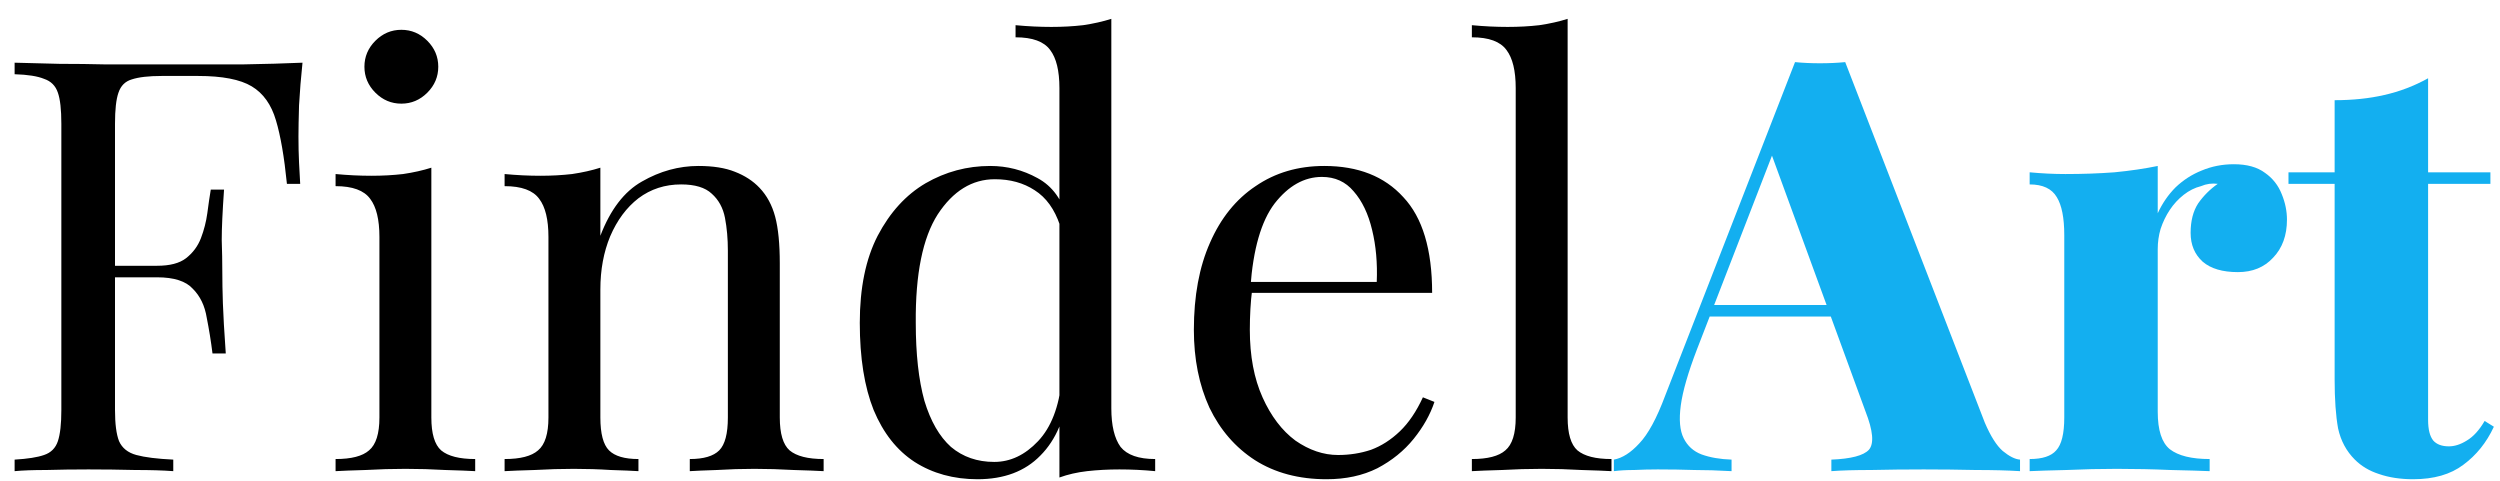
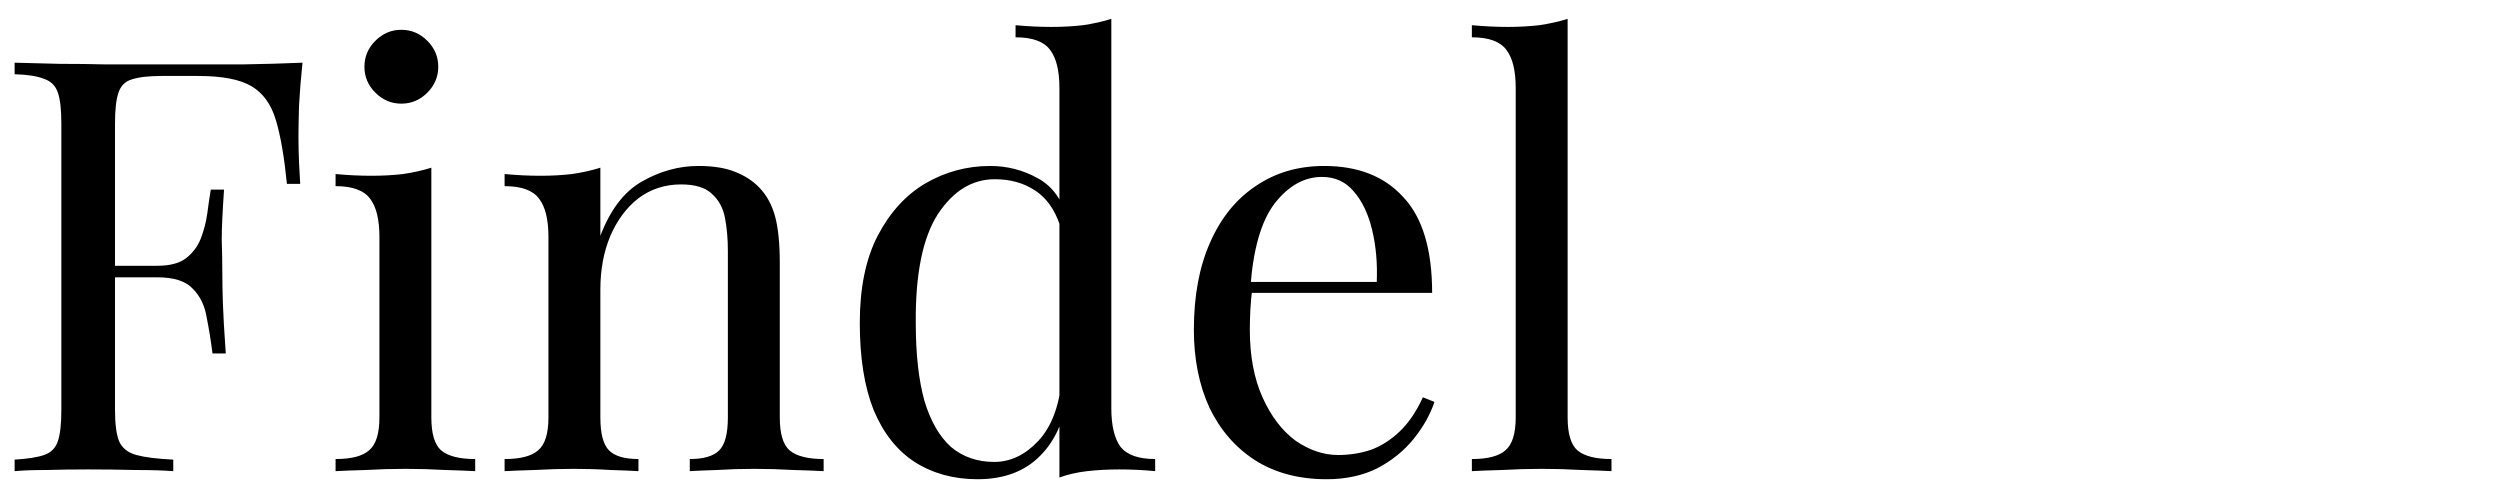
<svg xmlns="http://www.w3.org/2000/svg" width="130" height="25" viewBox="0 0 130 25" fill="none">
  <path d="M15.73 3.26C15.65 4.02 15.59 4.76 15.55 5.48C15.53 6.18 15.52 6.72 15.52 7.1C15.52 7.58 15.53 8.03 15.55 8.45C15.57 8.87 15.59 9.24 15.61 9.56H14.92C14.78 8.16 14.59 7.06 14.35 6.26C14.11 5.44 13.69 4.85 13.09 4.49C12.49 4.13 11.56 3.95 10.3 3.95H8.41C7.73 3.95 7.21 4.01 6.85 4.13C6.51 4.23 6.28 4.46 6.16 4.82C6.04 5.16 5.98 5.7 5.98 6.44V21.32C5.98 22.04 6.05 22.58 6.19 22.94C6.35 23.3 6.65 23.54 7.09 23.66C7.53 23.78 8.17 23.86 9.01 23.9V24.5C8.49 24.46 7.83 24.44 7.03 24.44C6.23 24.42 5.42 24.41 4.6 24.41C3.82 24.41 3.09 24.42 2.41 24.44C1.73 24.44 1.18 24.46 0.76 24.5V23.9C1.44 23.86 1.95 23.78 2.29 23.66C2.65 23.54 2.89 23.3 3.01 22.94C3.13 22.58 3.19 22.04 3.19 21.32V6.44C3.19 5.7 3.13 5.16 3.01 4.82C2.89 4.46 2.65 4.22 2.29 4.1C1.95 3.96 1.44 3.88 0.76 3.86V3.26C1.5 3.28 2.28 3.3 3.1 3.32C3.92 3.32 4.73 3.33 5.53 3.35C6.33 3.35 7.07 3.35 7.75 3.35C8.45 3.35 9.02 3.35 9.46 3.35C10.38 3.35 11.42 3.35 12.58 3.35C13.76 3.33 14.81 3.3 15.73 3.26ZM11.08 13.82C11.08 13.82 11.08 13.92 11.08 14.12C11.08 14.32 11.08 14.42 11.08 14.42H5.08C5.08 14.42 5.08 14.32 5.08 14.12C5.08 13.92 5.08 13.82 5.08 13.82H11.08ZM11.65 9.86C11.57 11 11.53 11.87 11.53 12.47C11.55 13.07 11.56 13.62 11.56 14.12C11.56 14.62 11.57 15.17 11.59 15.77C11.61 16.37 11.66 17.24 11.74 18.38H11.05C10.97 17.74 10.87 17.12 10.75 16.52C10.65 15.9 10.41 15.4 10.03 15.02C9.67 14.62 9.05 14.42 8.17 14.42V13.82C8.83 13.82 9.33 13.69 9.67 13.43C10.03 13.15 10.29 12.8 10.45 12.38C10.61 11.96 10.72 11.53 10.78 11.09C10.84 10.63 10.9 10.22 10.96 9.86H11.65ZM20.87 1.55C21.39 1.55 21.84 1.74 22.22 2.12C22.6 2.5 22.79 2.95 22.79 3.47C22.79 3.99 22.6 4.44 22.22 4.82C21.84 5.2 21.39 5.39 20.87 5.39C20.35 5.39 19.9 5.2 19.52 4.82C19.14 4.44 18.95 3.99 18.95 3.47C18.95 2.95 19.14 2.5 19.52 2.12C19.9 1.74 20.35 1.55 20.87 1.55ZM22.43 8.72V21.71C22.43 22.55 22.6 23.12 22.94 23.42C23.3 23.72 23.89 23.87 24.71 23.87V24.5C24.37 24.48 23.85 24.46 23.15 24.44C22.47 24.4 21.78 24.38 21.08 24.38C20.4 24.38 19.71 24.4 19.01 24.44C18.31 24.46 17.79 24.48 17.45 24.5V23.87C18.27 23.87 18.85 23.72 19.19 23.42C19.55 23.12 19.73 22.55 19.73 21.71V12.32C19.73 11.42 19.57 10.76 19.25 10.34C18.93 9.9 18.33 9.68 17.45 9.68V9.05C18.09 9.11 18.71 9.14 19.31 9.14C19.89 9.14 20.44 9.11 20.96 9.05C21.5 8.97 21.99 8.86 22.43 8.72ZM36.319 8.63C37.079 8.63 37.709 8.73 38.209 8.93C38.729 9.13 39.159 9.41 39.499 9.77C39.879 10.17 40.149 10.67 40.309 11.27C40.469 11.87 40.549 12.68 40.549 13.7V21.71C40.549 22.55 40.719 23.12 41.059 23.42C41.419 23.72 42.009 23.87 42.829 23.87V24.5C42.489 24.48 41.969 24.46 41.269 24.44C40.569 24.4 39.889 24.38 39.229 24.38C38.569 24.38 37.919 24.4 37.279 24.44C36.659 24.46 36.189 24.48 35.869 24.5V23.87C36.589 23.87 37.099 23.72 37.399 23.42C37.699 23.12 37.849 22.55 37.849 21.71V13.04C37.849 12.42 37.799 11.85 37.699 11.33C37.599 10.81 37.369 10.39 37.009 10.07C36.669 9.75 36.139 9.59 35.419 9.59C34.579 9.59 33.839 9.83 33.199 10.31C32.579 10.79 32.089 11.45 31.729 12.29C31.389 13.11 31.219 14.03 31.219 15.05V21.71C31.219 22.55 31.369 23.12 31.669 23.42C31.969 23.72 32.479 23.87 33.199 23.87V24.5C32.879 24.48 32.399 24.46 31.759 24.44C31.139 24.4 30.499 24.38 29.839 24.38C29.179 24.38 28.499 24.4 27.799 24.44C27.099 24.46 26.579 24.48 26.239 24.5V23.87C27.059 23.87 27.639 23.72 27.979 23.42C28.339 23.12 28.519 22.55 28.519 21.71V12.32C28.519 11.42 28.359 10.76 28.039 10.34C27.719 9.9 27.119 9.68 26.239 9.68V9.05C26.879 9.11 27.499 9.14 28.099 9.14C28.679 9.14 29.229 9.11 29.749 9.05C30.289 8.97 30.779 8.86 31.219 8.72V12.26C31.739 10.9 32.459 9.96 33.379 9.44C34.319 8.9 35.299 8.63 36.319 8.63ZM57.789 0.98V21.23C57.789 22.13 57.95 22.8 58.27 23.24C58.609 23.66 59.209 23.87 60.069 23.87V24.5C59.45 24.44 58.83 24.41 58.209 24.41C57.63 24.41 57.069 24.44 56.529 24.5C56.01 24.56 55.529 24.67 55.09 24.83V4.58C55.09 3.68 54.929 3.02 54.609 2.6C54.289 2.16 53.69 1.94 52.809 1.94V1.31C53.45 1.37 54.069 1.4 54.669 1.4C55.249 1.4 55.8 1.37 56.319 1.31C56.859 1.23 57.349 1.12 57.789 0.98ZM51.489 8.63C52.37 8.63 53.19 8.84 53.95 9.26C54.73 9.68 55.249 10.4 55.51 11.42L55.12 11.72C54.84 10.88 54.4 10.27 53.8 9.89C53.219 9.51 52.529 9.32 51.73 9.32C50.55 9.32 49.559 9.93 48.76 11.15C47.98 12.37 47.599 14.25 47.62 16.79C47.62 18.41 47.77 19.76 48.069 20.84C48.389 21.9 48.849 22.7 49.45 23.24C50.069 23.76 50.819 24.02 51.7 24.02C52.539 24.02 53.3 23.66 53.98 22.94C54.66 22.22 55.069 21.16 55.209 19.76L55.569 20.18C55.41 21.7 54.919 22.87 54.099 23.69C53.3 24.51 52.209 24.92 50.83 24.92C49.59 24.92 48.499 24.62 47.559 24.02C46.639 23.42 45.929 22.52 45.429 21.32C44.95 20.12 44.709 18.61 44.709 16.79C44.709 14.97 45.02 13.46 45.639 12.26C46.279 11.04 47.109 10.13 48.13 9.53C49.169 8.93 50.289 8.63 51.489 8.63ZM68.861 8.63C70.621 8.63 71.991 9.17 72.971 10.25C73.971 11.31 74.471 12.97 74.471 15.23H63.881L63.851 14.66H71.591C71.631 13.68 71.551 12.78 71.351 11.96C71.151 11.12 70.831 10.45 70.391 9.95C69.971 9.45 69.421 9.2 68.741 9.2C67.821 9.2 67.001 9.66 66.281 10.58C65.581 11.5 65.161 12.96 65.021 14.96L65.111 15.08C65.071 15.38 65.041 15.71 65.021 16.07C65.001 16.43 64.991 16.79 64.991 17.15C64.991 18.51 65.211 19.68 65.651 20.66C66.091 21.64 66.661 22.39 67.361 22.91C68.081 23.41 68.821 23.66 69.581 23.66C70.181 23.66 70.751 23.57 71.291 23.39C71.831 23.19 72.331 22.87 72.791 22.43C73.251 21.99 73.651 21.4 73.991 20.66L74.591 20.9C74.371 21.56 74.011 22.2 73.511 22.82C73.011 23.44 72.381 23.95 71.621 24.35C70.861 24.73 69.981 24.92 68.981 24.92C67.541 24.92 66.301 24.59 65.261 23.93C64.241 23.27 63.451 22.36 62.891 21.2C62.351 20.02 62.081 18.67 62.081 17.15C62.081 15.39 62.361 13.88 62.921 12.62C63.481 11.34 64.271 10.36 65.291 9.68C66.311 8.98 67.501 8.63 68.861 8.63ZM81.517 0.98V21.71C81.517 22.55 81.687 23.12 82.027 23.42C82.387 23.72 82.977 23.87 83.797 23.87V24.5C83.457 24.48 82.937 24.46 82.237 24.44C81.557 24.4 80.867 24.38 80.167 24.38C79.487 24.38 78.797 24.4 78.097 24.44C77.397 24.46 76.877 24.48 76.537 24.5V23.87C77.357 23.87 77.937 23.72 78.277 23.42C78.637 23.12 78.817 22.55 78.817 21.71V4.58C78.817 3.68 78.657 3.02 78.337 2.6C78.017 2.16 77.417 1.94 76.537 1.94V1.31C77.177 1.37 77.797 1.4 78.397 1.4C78.977 1.4 79.527 1.37 80.047 1.31C80.587 1.23 81.077 1.12 81.517 0.98Z" fill="black" />
-   <path d="M95.951 3.23L103.211 21.98C103.511 22.68 103.821 23.17 104.141 23.45C104.481 23.73 104.781 23.88 105.041 23.9V24.5C104.401 24.46 103.631 24.44 102.731 24.44C101.851 24.42 100.951 24.41 100.031 24.41C99.071 24.41 98.161 24.42 97.301 24.44C96.441 24.44 95.751 24.46 95.231 24.5V23.9C96.251 23.86 96.901 23.69 97.181 23.39C97.461 23.07 97.401 22.4 97.001 21.38L92.021 7.76L92.621 6.86L88.241 18.17C87.781 19.37 87.501 20.34 87.401 21.08C87.301 21.82 87.351 22.39 87.551 22.79C87.751 23.19 88.061 23.47 88.481 23.63C88.921 23.79 89.441 23.88 90.041 23.9V24.5C89.341 24.46 88.691 24.44 88.091 24.44C87.511 24.42 86.881 24.41 86.201 24.41C85.801 24.41 85.391 24.42 84.971 24.44C84.571 24.44 84.221 24.46 83.921 24.5V23.9C84.361 23.82 84.801 23.54 85.241 23.06C85.701 22.58 86.151 21.75 86.591 20.57L93.341 3.23C93.741 3.27 94.171 3.29 94.631 3.29C95.111 3.29 95.551 3.27 95.951 3.23ZM97.511 15.86V16.46H88.571L88.871 15.86H97.511ZM116.162 8.54C116.842 8.54 117.382 8.69 117.782 8.99C118.182 9.27 118.472 9.64 118.652 10.1C118.832 10.54 118.922 10.98 118.922 11.42C118.922 12.24 118.682 12.9 118.202 13.4C117.742 13.9 117.132 14.15 116.372 14.15C115.572 14.15 114.962 13.97 114.542 13.61C114.122 13.23 113.912 12.73 113.912 12.11C113.912 11.49 114.042 10.98 114.302 10.58C114.582 10.18 114.922 9.84 115.322 9.56C115.022 9.52 114.732 9.56 114.452 9.68C114.132 9.76 113.832 9.91 113.552 10.13C113.272 10.35 113.032 10.61 112.832 10.91C112.632 11.21 112.472 11.54 112.352 11.9C112.252 12.24 112.202 12.59 112.202 12.95V21.41C112.202 22.37 112.412 23.02 112.832 23.36C113.272 23.7 113.962 23.87 114.902 23.87V24.5C114.442 24.48 113.762 24.46 112.862 24.44C111.962 24.4 111.032 24.38 110.072 24.38C109.212 24.38 108.342 24.4 107.462 24.44C106.602 24.46 105.962 24.48 105.542 24.5V23.87C106.202 23.87 106.662 23.72 106.922 23.42C107.202 23.12 107.342 22.55 107.342 21.71V12.23C107.342 11.33 107.212 10.67 106.952 10.25C106.692 9.81 106.222 9.59 105.542 9.59V8.96C106.182 9.02 106.802 9.05 107.402 9.05C108.302 9.05 109.152 9.02 109.952 8.96C110.772 8.88 111.522 8.77 112.202 8.63V11.09C112.442 10.57 112.752 10.12 113.132 9.74C113.532 9.36 113.982 9.07 114.482 8.87C115.002 8.65 115.562 8.54 116.162 8.54ZM126.261 4.07V8.96H129.501V9.56H126.261V21.83C126.261 22.33 126.351 22.69 126.531 22.91C126.711 23.11 126.981 23.21 127.341 23.21C127.641 23.21 127.951 23.11 128.271 22.91C128.611 22.71 128.921 22.37 129.201 21.89L129.681 22.19C129.301 23.01 128.771 23.67 128.091 24.17C127.431 24.67 126.561 24.92 125.481 24.92C124.821 24.92 124.231 24.83 123.711 24.65C123.211 24.49 122.791 24.24 122.451 23.9C122.011 23.46 121.721 22.92 121.581 22.28C121.461 21.62 121.401 20.77 121.401 19.73V9.56H119.001V8.96H121.401V5.21C122.341 5.21 123.201 5.12 123.981 4.94C124.781 4.76 125.541 4.47 126.261 4.07Z" fill="#13AFF0" />
</svg>